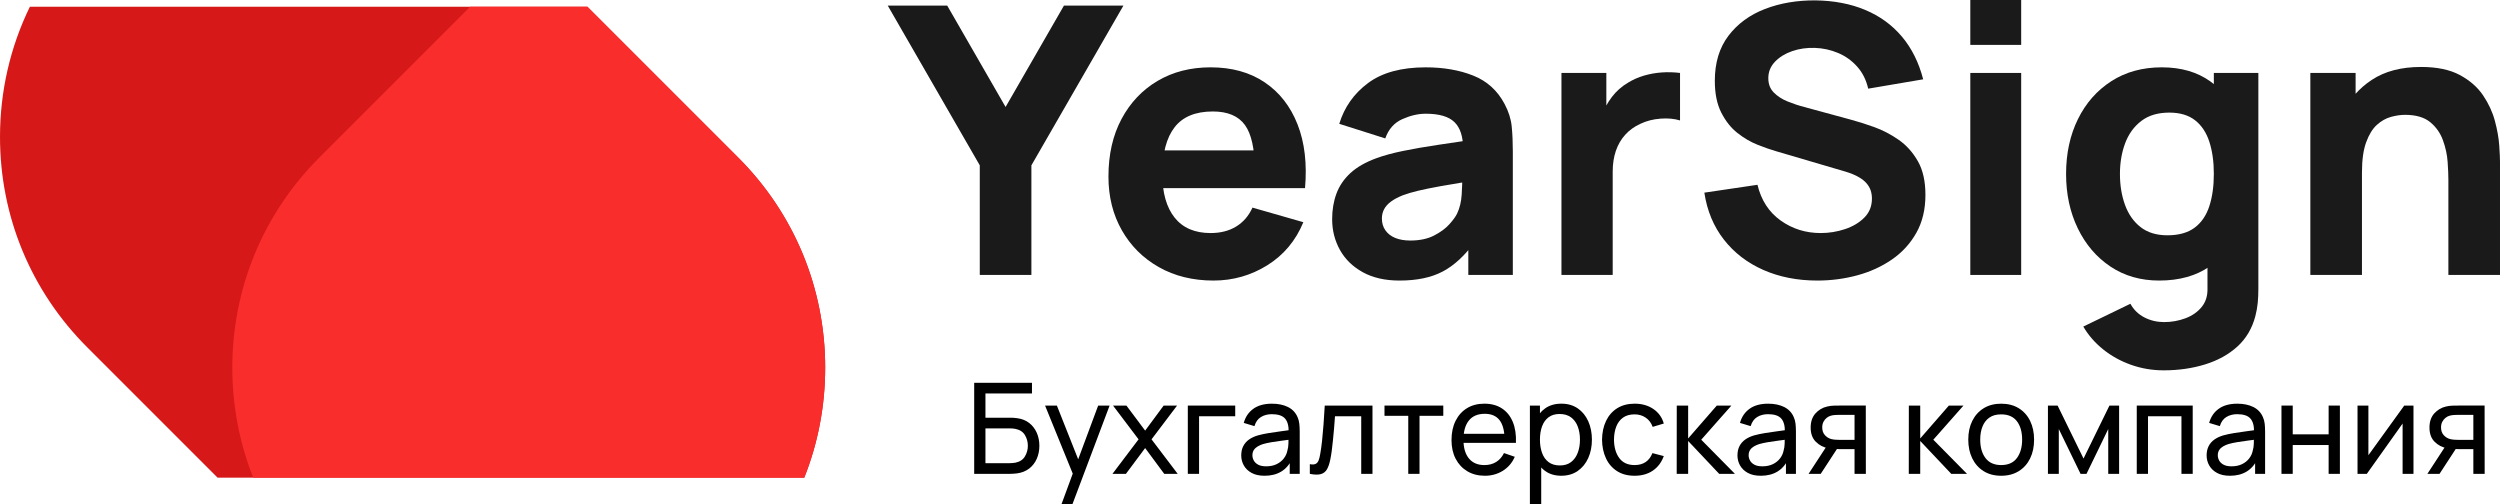
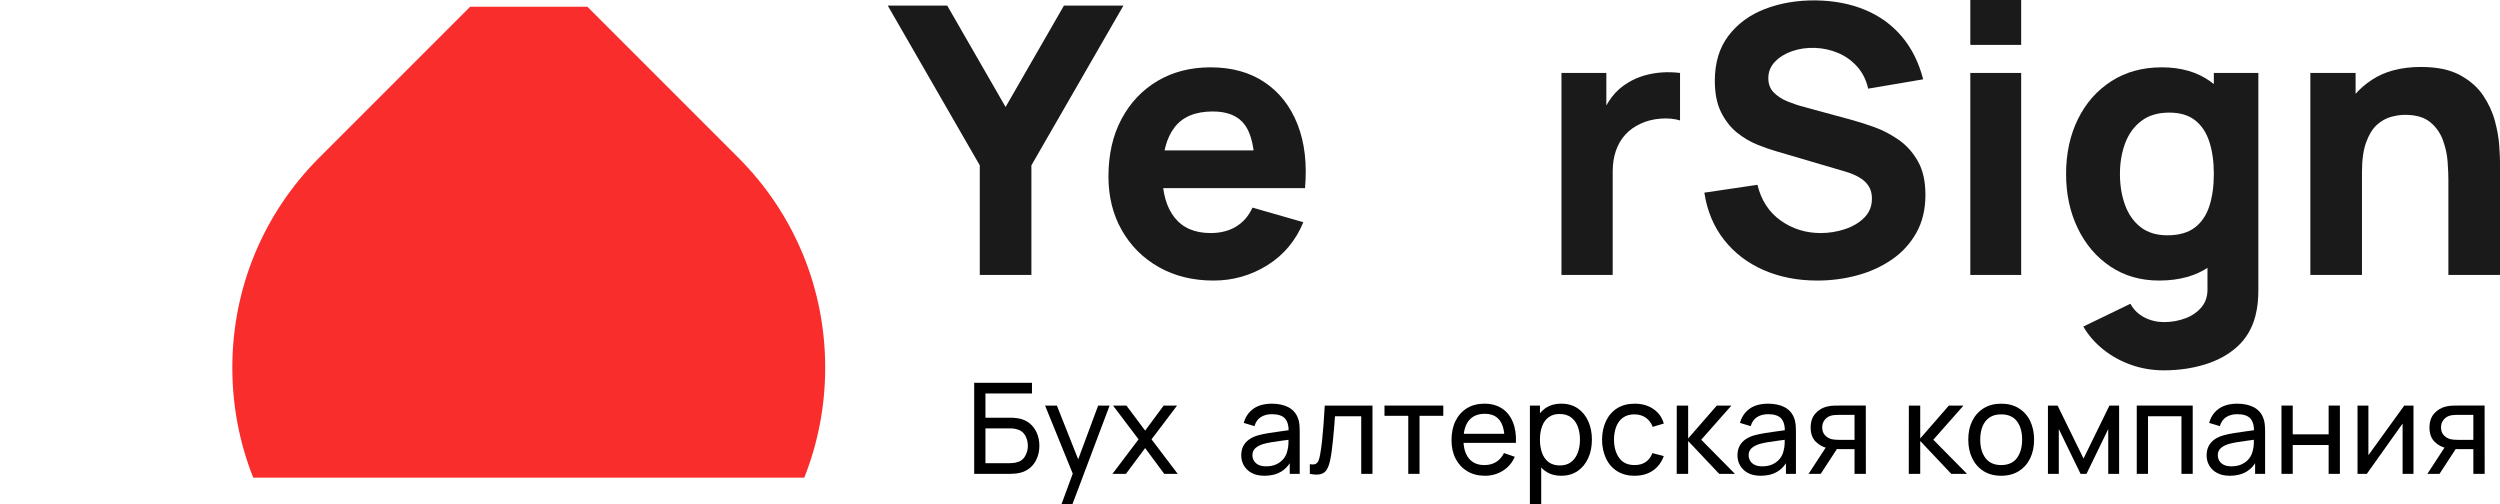
<svg xmlns="http://www.w3.org/2000/svg" xml:space="preserve" width="103.455mm" height="20.865mm" style="shape-rendering:geometricPrecision; text-rendering:geometricPrecision; image-rendering:optimizeQuality; fill-rule:evenodd; clip-rule:evenodd" viewBox="0 0 9004.52 1816.02">
  <defs>
    <style type="text/css">  .fil2 {fill:none;fill-rule:nonzero} .fil4 {fill:black;fill-rule:nonzero} .fil3 {fill:#1A1A1A;fill-rule:nonzero} .fil0 {fill:#D71818;fill-rule:nonzero} .fil1 {fill:#FA2D2D;fill-rule:nonzero}  </style>
    <clipPath id="id0" style="clip-rule:nonzero">
      <path d="M2972.18 1324.28c0,137.89 -25.89,271.81 -75.38,396.19l-2113.07 0 -470.15 -470.15c-202.22,-202.22 -313.57,-471.08 -313.57,-757.04 0,-165.28 37.21,-324.84 107.64,-469.14l2007.88 0 543.11 543.1c202.21,202.21 313.56,471.06 313.56,757.03z" />
    </clipPath>
  </defs>
  <g id="Слой_x0020_1">
    <g id="_199812499120">
-       <path class="fil0" d="M2972.18 1324.28c0,137.89 -25.89,271.81 -75.38,396.19l-2113.07 0 -470.15 -470.15c-202.22,-202.22 -313.57,-471.08 -313.57,-757.04 0,-165.28 37.21,-324.84 107.64,-469.14l2007.88 0 543.11 543.1c202.21,202.21 313.56,471.06 313.56,757.03z" />
      <g style="clip-path:url(#id0)">
        <g>
          <path id="1" class="fil1" d="M912.18 1720.47c-49.49,-124.38 -75.38,-258.3 -75.38,-396.19 0,-285.97 111.36,-554.82 313.56,-757.03l543.1 -543.1 1299.69 0 0 1696.32 -2080.97 0z" />
        </g>
      </g>
      <path class="fil2" d="M2972.18 1324.28c0,137.89 -25.89,271.81 -75.38,396.19l-2113.07 0 -470.15 -470.15c-202.22,-202.22 -313.57,-471.08 -313.57,-757.04 0,-165.28 37.21,-324.84 107.64,-469.14l2007.88 0 543.11 543.1c202.21,202.21 313.56,471.06 313.56,757.03z" />
      <polygon class="fil3" points="3528.95,990.29 3528.95,595.52 3197.51,20.21 3411.74,20.21 3621.92,385.34 3832.11,20.21 4046.34,20.21 3714.89,595.52 3714.89,990.29 " />
      <path id="1" class="fil3" d="M4371.04 1010.5c-74.55,0 -140.12,-16.17 -196.93,-48.28 -56.81,-32.11 -101.28,-76.35 -133.39,-132.72 -32.12,-56.36 -48.28,-120.81 -48.28,-193.56 0,-79.49 15.72,-148.65 47.16,-207.49 31.44,-58.83 74.77,-104.64 130.02,-137.2 55.24,-32.56 118.79,-48.73 190.65,-48.73 76.35,0 141.25,17.96 194.69,53.89 53.44,35.93 92.97,86.46 118.56,151.58 25.6,65.12 34.58,141.69 26.95,229.72l-181.21 0 0 -67.37c0,-74.1 -11.68,-127.55 -35.26,-160.11 -23.58,-32.56 -62.2,-48.73 -115.64,-48.73 -62.43,0 -108.24,18.86 -137.66,56.82 -29.41,37.95 -44.23,94.09 -44.23,168.19 0,67.81 14.82,120.13 44.23,157.18 29.42,37.05 72.54,55.7 129.57,55.7 35.93,0 66.69,-7.86 92.29,-23.58 25.61,-15.72 45.14,-38.4 58.61,-68.05l183.24 52.54c-27.4,66.47 -70.51,118.12 -129.57,154.95 -59.06,36.83 -123.72,55.24 -193.79,55.24zm-241.17 -332.79l0 -136.08 482.35 0 0 136.08 -482.35 0z" />
-       <path id="2" class="fil3" d="M5040.67 1010.5c-52.1,0 -96.12,-10.11 -132.26,-30.09 -36.16,-19.98 -63.56,-46.71 -82.19,-80.17 -18.63,-33.46 -28.07,-70.28 -28.07,-110.7 0,-33.68 5.16,-64.44 15.49,-92.3 10.33,-27.84 27.17,-52.54 50.3,-73.88 23.13,-21.33 54.12,-39.07 93.19,-53.44 26.95,-9.88 59.06,-18.63 96.33,-26.28 37.28,-7.63 79.49,-15.04 126.65,-22 47.16,-6.96 99.03,-14.6 155.62,-23.13l-66.02 36.37c0,-43.11 -10.33,-74.77 -30.99,-94.98 -20.66,-20.21 -55.24,-30.32 -103.75,-30.32 -26.95,0 -55.01,6.51 -84.2,19.54 -29.19,13.02 -49.63,36.15 -61.31,69.39l-165.72 -52.54c18.42,-60.19 53,-109.14 103.75,-146.86 50.74,-37.73 119.91,-56.59 207.48,-56.59 64.23,0 121.26,9.88 171.12,29.65 49.85,19.76 87.58,53.89 113.18,102.39 14.37,26.95 22.9,53.89 25.6,80.84 2.7,26.95 4.04,57.04 4.04,90.28l0 444.62 -160.33 0 0 -149.56 22.91 30.99c-35.48,48.95 -73.65,84.21 -114.75,105.99 -41.09,21.79 -93.19,32.79 -156.06,32.79zm39.07 -144.16c33.68,0 62.2,-6.07 85.33,-17.96 23.13,-11.91 41.54,-25.38 55.23,-40.65 13.7,-15.28 22.91,-28.07 27.84,-38.4 9.43,-19.76 15.05,-42.89 16.62,-69.16 1.57,-26.28 2.25,-48.05 2.25,-65.57l53.89 13.47c-54.35,8.98 -98.36,16.4 -132.05,22.46 -33.68,6.07 -60.85,11.68 -81.51,16.62 -20.66,4.94 -38.85,10.33 -54.56,16.17 -17.96,7.19 -32.33,14.82 -43.35,23.13 -11,8.31 -19.09,17.52 -24.25,27.4 -5.16,9.88 -7.86,20.88 -7.86,33.01 0,16.62 4.26,30.76 12.58,42.66 8.3,11.91 19.98,21.12 35.25,27.4 15.28,6.28 33.47,9.43 54.57,9.43z" />
      <path id="3" class="fil3" d="M5624.06 990.29l0 -727.56 161.68 0 0 177.85 -17.52 -22.9c9.43,-25.15 22.01,-48.05 37.73,-68.72 15.72,-20.65 35.02,-37.72 57.93,-51.2 17.51,-10.78 36.6,-19.31 57.26,-25.38 20.65,-6.06 41.99,-9.88 64,-11.45 22,-1.58 44.01,-0.91 66.02,1.79l0 171.11c-20.21,-6.28 -43.56,-8.53 -70.28,-6.51 -26.73,2.02 -50.98,8.31 -72.54,18.64 -21.56,9.88 -39.74,22.9 -54.56,39.3 -14.82,16.39 -26.05,35.7 -33.68,57.93 -7.63,22.23 -11.45,47.38 -11.45,75.23l0 371.86 -184.58 0z" />
      <path id="4" class="fil3" d="M6545.64 1010.5c-71.86,0 -136.53,-12.8 -194.24,-38.17 -57.71,-25.37 -105.09,-61.75 -142.14,-109.14 -37.05,-47.37 -60.63,-103.74 -70.51,-169.32l191.32 -28.29c13.47,55.69 41.32,98.58 83.54,128.67 42.21,30.09 90.27,45.14 144.16,45.14 30.09,0 59.28,-4.72 87.58,-14.15 28.3,-9.43 51.65,-23.35 69.84,-41.76 18.18,-18.42 27.16,-41.1 27.16,-68.05 0,-9.88 -1.34,-19.53 -4.26,-28.74 -2.92,-9.21 -7.86,-17.74 -14.6,-25.82 -6.74,-8.09 -16.16,-15.72 -28.51,-22.91 -12.35,-7.18 -28.07,-13.69 -46.93,-19.53l-251.96 -74.1c-18.86,-5.39 -40.64,-13.03 -65.57,-22.91 -24.93,-9.88 -49.18,-24.02 -72.53,-42.44 -23.36,-18.41 -42.67,-42.89 -58.17,-73.21 -15.49,-30.31 -23.35,-68.48 -23.35,-114.74 0,-65.12 16.4,-119.24 49.18,-162.35 32.79,-43.12 76.58,-75.23 131.37,-96.33 54.79,-21.12 115.42,-31.44 181.89,-30.99 66.91,0.9 126.65,12.35 179.19,34.36 52.54,22 96.56,53.89 132.04,95.88 35.49,42 61.08,93.42 76.8,154.05l-198.06 33.68c-7.18,-31.44 -20.43,-57.94 -39.74,-79.49 -19.31,-21.56 -42.21,-37.96 -68.94,-49.19 -26.72,-11.23 -54.79,-17.29 -83.98,-18.18 -28.74,-0.91 -55.69,2.92 -81.06,11.67 -25.38,8.76 -46.03,21.56 -61.98,38.17 -15.95,16.62 -24.03,36.38 -24.03,59.28 0,21.11 6.52,38.17 19.54,51.42 13.02,13.26 29.42,24.03 49.18,32.12 19.76,8.09 39.97,14.82 60.63,20.21l168.42 45.81c25.15,6.74 52.99,15.49 83.53,26.49 30.54,11 59.96,26.28 88.03,45.81 28.07,19.54 51.2,45.36 69.39,77.25 18.19,31.89 27.17,72.31 27.17,121.26 0,52.1 -10.78,97.46 -32.56,136.31 -21.79,38.85 -51.2,70.95 -88.03,96.33 -36.83,25.37 -78.37,44.46 -124.85,57.04 -46.49,12.58 -94.54,18.86 -143.94,18.86z" />
      <path id="5" class="fil3" d="M7096.69 161.68l0 -161.68 183.23 0 0 161.68 -183.23 0zm0 828.61l0 -727.56 183.23 0 0 727.56 -183.23 0z" />
      <path id="6" class="fil3" d="M7793.26 1333.86c-41.32,0 -80.61,-6.73 -117.89,-19.98 -37.27,-13.25 -70.51,-31.66 -99.92,-55.23 -29.42,-23.58 -53.45,-50.98 -71.86,-82.42l169.76 -82.19c11.68,21.56 28.52,37.96 50.3,49.19 21.79,11.23 45.36,16.84 70.96,16.84 27.4,0 53.22,-4.72 77.47,-13.93 24.25,-9.21 43.79,-22.91 58.39,-41.09 14.6,-18.19 21.33,-40.65 20.44,-67.59l0 -211.53 22.9 0 0 -563.19 160.33 0 0 777.42c0,17.96 -0.67,34.8 -2.25,50.74 -1.57,15.95 -4.49,31.89 -8.53,47.61 -11.68,44.46 -33.24,81.06 -64.9,109.81 -31.66,28.74 -70.51,50.07 -116.33,64.23 -45.81,14.14 -95.43,21.32 -148.88,21.32zm-16.16 -323.36c-66.92,0 -125.53,-16.84 -175.83,-50.53 -50.3,-33.68 -89.37,-79.49 -117.44,-137.42 -28.07,-57.94 -42.21,-123.28 -42.21,-196.04 0,-74.1 14.37,-140.12 42.89,-197.84 28.51,-57.71 68.49,-103.07 120.13,-136.3 51.65,-33.24 112.28,-49.86 181.89,-49.86 69.17,0 127.33,16.84 174.49,50.53 47.15,33.68 82.86,79.49 107.11,137.42 24.25,57.94 36.38,123.28 36.38,196.04 0,72.76 -12.13,138.09 -36.61,196.04 -24.48,57.93 -61.07,103.74 -109.58,137.42 -48.51,33.68 -108.91,50.53 -181.21,50.53zm29.64 -163.03c40.87,0 73.65,-9.2 98.14,-27.62 24.48,-18.42 41.99,-44.23 52.77,-77.47 10.78,-33.23 16.16,-71.86 16.16,-115.87 0,-44.02 -5.39,-82.64 -16.16,-115.87 -10.78,-33.23 -27.85,-59.06 -51.43,-77.47 -23.58,-18.42 -54.56,-27.62 -92.74,-27.62 -40.86,0 -74.33,9.88 -100.6,29.86 -26.28,19.98 -45.81,46.7 -58.39,80.17 -12.58,33.46 -18.86,70.51 -18.86,110.93 0,40.86 6.06,77.92 18.19,111.37 12.12,33.46 30.76,60.18 55.91,79.94 25.15,19.76 57.48,29.64 97,29.64z" />
      <path id="7" class="fil3" d="M8818.59 990.29l0 -343.57c0,-16.62 -0.91,-37.96 -2.7,-63.78 -1.79,-25.82 -7.41,-51.65 -16.84,-77.69 -9.43,-26.05 -24.7,-47.84 -46.03,-65.35 -21.33,-17.51 -51.65,-26.28 -90.72,-26.28 -15.72,0 -32.56,2.47 -50.53,7.42 -17.96,4.94 -34.81,14.37 -50.53,28.51 -15.72,14.15 -28.51,35.03 -38.62,62.43 -10.11,27.39 -15.28,63.77 -15.28,109.13l-105.09 -49.85c0,-57.49 11.68,-111.38 35.03,-161.68 23.35,-50.3 58.6,-90.95 105.54,-121.93 46.93,-30.99 105.99,-46.49 177.39,-46.49 57.04,0 103.52,9.66 139.45,28.97 35.93,19.31 64,43.79 83.98,73.43 19.98,29.65 34.13,60.4 42.67,92.51 8.53,32.12 13.7,61.54 15.49,88.03 1.79,26.49 2.7,45.81 2.7,57.93l0 408.24 -185.93 0zm-497.17 0l0 -727.56 163.03 0 0 241.17 22.9 0 0 486.39 -185.93 0z" />
      <path class="fil4" d="M3508.85 1706.71l0 -327.9 208.13 0 0 38.48 -167.59 0 0 87.21 89.03 0c3.19,0 6.98,0.08 11.38,0.3 4.4,0.23 8.65,0.69 12.75,1.29 17.3,2.12 32.03,7.82 44.1,17.16 12.06,9.34 21.25,21.18 27.55,35.45 6.3,14.27 9.42,29.91 9.42,46.9 0,16.85 -3.12,32.41 -9.34,46.68 -6.22,14.27 -15.34,26.03 -27.4,35.37 -12.07,9.34 -26.87,15.18 -44.33,17.46 -4.1,0.45 -8.35,0.84 -12.75,1.14 -4.4,0.3 -8.2,0.45 -11.38,0.45l-129.57 0zm40.53 -38.48l87.66 0c2.88,0 6.22,-0.16 9.94,-0.46 3.73,-0.3 7.22,-0.76 10.55,-1.37 15.79,-3.19 27.17,-10.78 34.16,-22.69 6.98,-11.92 10.47,-24.6 10.47,-38.11 0,-13.81 -3.49,-26.64 -10.47,-38.41 -6.99,-11.76 -18.37,-19.2 -34.16,-22.39 -3.33,-0.76 -6.82,-1.29 -10.55,-1.52 -3.72,-0.23 -7.06,-0.3 -9.94,-0.3l-87.66 0 0 125.24z" />
      <polygon id="1" class="fil4" points="3823.31,1816.02 3870.9,1686.68 3871.58,1724.93 3764.11,1460.79 3806.68,1460.79 3890.94,1673.24 3876.37,1673.24 3955.38,1460.79 3996.59,1460.79 3862.7,1816.02 " />
      <polygon id="2" class="fil4" points="4006.84,1706.71 4100.88,1582.39 4008.89,1460.79 4057.16,1460.79 4124.57,1550.96 4191.28,1460.79 4239.56,1460.79 4147.56,1582.39 4241.83,1706.71 4193.33,1706.71 4124.57,1613.81 4055.34,1706.71 " />
-       <polygon id="3" class="fil4" points="4278.27,1706.71 4278.27,1460.79 4449.05,1460.79 4449.05,1499.27 4318.81,1499.27 4318.81,1706.71 " />
      <path id="4" class="fil4" d="M4554.26 1713.55c-18.37,0 -33.7,-3.42 -46.07,-10.17 -12.37,-6.75 -21.71,-15.63 -28.01,-26.71 -6.3,-11.09 -9.49,-23.23 -9.49,-36.43 0,-12.91 2.51,-24.14 7.44,-33.63 4.93,-9.49 11.84,-17.38 20.79,-23.67 8.96,-6.3 19.66,-11.24 32.11,-14.88 11.69,-3.19 24.82,-6 39.32,-8.35 14.5,-2.35 29.15,-4.47 44.02,-6.45 14.87,-1.98 28.77,-3.87 41.67,-5.69l-14.58 8.43c0.46,-21.86 -3.86,-38.03 -13.05,-48.51 -9.19,-10.47 -25.05,-15.71 -47.52,-15.71 -14.87,0 -27.85,3.34 -39.01,10.1 -11.16,6.75 -19.05,17.76 -23.6,32.94l-38.49 -11.62c5.93,-21.55 17.38,-38.48 34.39,-50.78 17,-12.29 39.39,-18.44 67.18,-18.44 22.32,0 41.52,3.95 57.53,11.92 16.02,7.97 27.48,20.04 34.46,36.13 3.49,7.59 5.69,15.79 6.61,24.68 0.91,8.88 1.37,18.22 1.37,27.93l0 152.11 -35.98 0 0 -58.98 8.43 5.47c-9.26,19.89 -22.16,34.91 -38.78,45.09 -16.62,10.17 -36.89,15.26 -60.73,15.26zm6.15 -33.93c14.57,0 27.25,-2.66 37.95,-7.89 10.71,-5.24 19.28,-12.15 25.81,-20.72 6.53,-8.57 10.78,-17.91 12.75,-28.09 2.28,-7.59 3.57,-16.08 3.79,-25.42 0.23,-9.34 0.3,-16.47 0.3,-21.48l14.12 6.14c-13.2,1.83 -26.18,3.57 -38.94,5.24 -12.75,1.67 -24.81,3.42 -36.2,5.32 -11.38,1.9 -21.64,4.17 -30.74,6.75 -6.68,2.12 -12.91,4.86 -18.75,8.2 -5.85,3.33 -10.55,7.59 -14.12,12.82 -3.57,5.24 -5.39,11.77 -5.39,19.51 0,6.68 1.74,13.05 5.16,19.12 3.41,6.08 8.73,11.01 15.94,14.81 7.21,3.79 16.62,5.69 28.31,5.69z" />
      <path id="5" class="fil4" d="M4717.75 1706.71l0 -34.84c9.11,1.67 16.09,1.29 20.88,-1.06 4.78,-2.35 8.35,-6.53 10.7,-12.52 2.36,-6 4.26,-13.51 5.77,-22.62 2.59,-14.41 4.86,-30.51 6.75,-48.27 1.9,-17.76 3.65,-37.27 5.24,-58.45 1.59,-21.18 3.04,-43.87 4.4,-68.16l171.92 0 0 245.93 -40.53 0 0 -207.45 -94.5 0c-0.91,13.97 -1.98,28.31 -3.26,43.04 -1.29,14.73 -2.65,28.99 -4.02,42.88 -1.37,13.89 -2.81,26.8 -4.4,38.71 -1.59,11.92 -3.34,22.24 -5.16,30.89 -2.88,14.87 -6.91,26.72 -12.07,35.6 -5.16,8.88 -12.59,14.65 -22.31,17.3 -9.72,2.66 -22.85,2.36 -39.4,-0.98z" />
      <polygon id="6" class="fil4" points="5072.3,1706.71 5072.3,1497.67 4986.68,1497.67 4986.68,1460.79 5198.45,1460.79 5198.45,1497.67 5112.83,1497.67 5112.83,1706.71 " />
      <path id="7" class="fil4" d="M5348.28 1713.55c-24.14,0 -45.16,-5.39 -63.15,-16.09 -17.99,-10.71 -32.03,-25.66 -42.05,-44.86 -10.02,-19.2 -15.03,-41.6 -15.03,-67.25 0,-26.87 4.94,-50.18 14.8,-69.83 9.87,-19.66 23.68,-34.84 41.37,-45.55 17.69,-10.7 38.41,-16.02 62.24,-16.02 24.74,0 45.84,5.69 63.23,17.08 17.38,11.38 30.44,27.63 39.16,48.73 8.73,21.1 12.46,46.23 11.24,75.38l-40.99 0 0 -14.58c-0.45,-30.21 -6.61,-52.82 -18.44,-67.78 -11.85,-14.95 -29.45,-22.39 -52.83,-22.39 -25.05,0 -44.1,8.04 -57.15,24.14 -13.06,16.09 -19.58,39.17 -19.58,69.23 0,28.99 6.53,51.46 19.58,67.39 13.05,15.95 31.65,23.91 55.78,23.91 16.24,0 30.36,-3.72 42.35,-11.15 11.99,-7.44 21.41,-18.15 28.24,-32.11l38.94 13.43c-9.57,21.71 -23.91,38.49 -43.11,50.4 -19.21,11.92 -40.76,17.91 -64.6,17.91zm-90.85 -118.41l0 -32.57 181.71 0 0 32.57 -181.71 0z" />
      <path id="8" class="fil4" d="M5623.58 1713.55c-23.07,0 -42.51,-5.77 -58.29,-17.23 -15.79,-11.46 -27.7,-27.02 -35.83,-46.68 -8.12,-19.66 -12.22,-41.67 -12.22,-66.11 0,-24.74 4.1,-46.9 12.22,-66.49 8.13,-19.58 20.11,-34.99 35.98,-46.23 15.87,-11.23 35.29,-16.85 58.37,-16.85 22.77,0 42.43,5.62 58.9,16.93 16.48,11.31 29.07,26.79 37.88,46.37 8.81,19.58 13.2,41.67 13.2,66.26 0,24.6 -4.4,46.69 -13.2,66.27 -8.81,19.57 -21.4,35.06 -37.88,46.52 -16.47,11.46 -36.2,17.23 -59.13,17.23zm-113.17 102.47l0 -355.23 36.2 0 0 181.03 4.56 0 0 174.2 -40.76 0zm108.15 -139.59c16.25,0 29.68,-4.09 40.31,-12.29 10.63,-8.2 18.6,-19.36 23.91,-33.4 5.32,-14.05 7.97,-29.76 7.97,-47.22 0,-17.3 -2.59,-32.94 -7.82,-46.9 -5.24,-13.97 -13.29,-25.05 -24.14,-33.25 -10.85,-8.19 -24.67,-12.29 -41.36,-12.29 -15.95,0 -29.15,3.86 -39.63,11.69 -10.47,7.82 -18.29,18.67 -23.45,32.56 -5.16,13.89 -7.75,29.98 -7.75,48.19 0,17.91 2.59,33.86 7.67,47.9 5.08,14.04 12.91,25.05 23.53,33.02 10.63,7.96 24.21,11.99 40.76,11.99z" />
      <path id="9" class="fil4" d="M5887.49 1713.55c-24.89,0 -45.99,-5.61 -63.37,-16.77 -17.38,-11.16 -30.67,-26.49 -39.78,-46.08 -9.1,-19.58 -13.81,-41.9 -14.12,-66.94 0.3,-25.66 5.16,-48.28 14.5,-67.79 9.33,-19.51 22.69,-34.68 40.15,-45.62 17.46,-10.93 38.48,-16.4 63.08,-16.4 25.95,0 48.35,6.38 67.1,19.13 18.75,12.75 31.27,30.21 37.64,52.37l-40.07 12.07c-5.16,-14.27 -13.52,-25.35 -25.13,-33.25 -11.61,-7.89 -24.97,-11.84 -40,-11.84 -16.85,0 -30.73,3.86 -41.67,11.69 -10.93,7.82 -19.05,18.59 -24.37,32.33 -5.31,13.73 -8.04,29.52 -8.19,47.29 0.3,27.32 6.68,49.33 19.04,66.11 12.38,16.77 30.74,25.2 55.18,25.2 16.09,0 29.45,-3.72 40.08,-11.08 10.63,-7.36 18.67,-17.99 24.14,-31.95l40.99 10.7c-8.49,22.93 -21.79,40.46 -39.85,52.61 -18.07,12.14 -39.85,18.22 -65.36,18.22z" />
      <polygon id="10" class="fil4" points="6039.15,1706.71 6039.38,1460.79 6080.37,1460.79 6080.37,1579.19 6183.51,1460.79 6236.12,1460.79 6127.5,1583.76 6248.87,1706.71 6192.17,1706.71 6080.37,1588.31 6080.37,1706.71 " />
      <path id="11" class="fil4" d="M6341.54 1713.55c-18.37,0 -33.7,-3.42 -46.07,-10.17 -12.37,-6.75 -21.71,-15.63 -28.01,-26.71 -6.3,-11.09 -9.49,-23.23 -9.49,-36.43 0,-12.91 2.51,-24.14 7.44,-33.63 4.93,-9.49 11.84,-17.38 20.79,-23.67 8.96,-6.3 19.66,-11.24 32.11,-14.88 11.69,-3.19 24.82,-6 39.32,-8.35 14.5,-2.35 29.15,-4.47 44.02,-6.45 14.87,-1.98 28.77,-3.87 41.67,-5.69l-14.58 8.43c0.46,-21.86 -3.86,-38.03 -13.05,-48.51 -9.19,-10.47 -25.05,-15.71 -47.52,-15.71 -14.87,0 -27.85,3.34 -39.01,10.1 -11.16,6.75 -19.05,17.76 -23.6,32.94l-38.49 -11.62c5.93,-21.55 17.38,-38.48 34.39,-50.78 17,-12.29 39.39,-18.44 67.18,-18.44 22.32,0 41.52,3.95 57.53,11.92 16.02,7.97 27.48,20.04 34.46,36.13 3.49,7.59 5.69,15.79 6.61,24.68 0.91,8.88 1.37,18.22 1.37,27.93l0 152.11 -35.98 0 0 -58.98 8.43 5.47c-9.26,19.89 -22.16,34.91 -38.78,45.09 -16.62,10.17 -36.89,15.26 -60.73,15.26zm6.15 -33.93c14.57,0 27.25,-2.66 37.95,-7.89 10.71,-5.24 19.28,-12.15 25.81,-20.72 6.53,-8.57 10.78,-17.91 12.75,-28.09 2.28,-7.59 3.57,-16.08 3.79,-25.42 0.23,-9.34 0.3,-16.47 0.3,-21.48l14.12 6.14c-13.2,1.83 -26.18,3.57 -38.94,5.24 -12.75,1.67 -24.81,3.42 -36.2,5.32 -11.38,1.9 -21.64,4.17 -30.74,6.75 -6.68,2.12 -12.91,4.86 -18.75,8.2 -5.85,3.33 -10.55,7.59 -14.12,12.82 -3.57,5.24 -5.39,11.77 -5.39,19.51 0,6.68 1.74,13.05 5.16,19.12 3.41,6.08 8.73,11.01 15.94,14.81 7.21,3.79 16.62,5.69 28.31,5.69z" />
      <path id="12" class="fil4" d="M6679.69 1706.71l0 -89.03 -53.06 0c-6.22,0 -13.06,-0.3 -20.57,-0.84 -7.52,-0.53 -14.58,-1.3 -21.11,-2.36 -17.76,-3.33 -32.71,-11.16 -44.93,-23.45 -12.22,-12.3 -18.37,-29.3 -18.37,-51.01 0,-21.1 5.77,-38.1 17.23,-50.93 11.46,-12.83 25.58,-21.1 42.43,-24.9 7.59,-1.82 15.33,-2.88 23.15,-3.11 7.82,-0.23 14.41,-0.3 19.88,-0.3l95.87 0 0.23 245.93 -40.76 0zm-165.55 0l65.35 -100.19 43.73 0 -65.36 100.19 -43.72 0zm109.53 -122.51l56.02 0 0 -89.95 -56.02 0c-3.49,0 -8.05,0.15 -13.74,0.45 -5.69,0.3 -11.15,1.22 -16.32,2.73 -4.86,1.37 -9.56,3.87 -14.19,7.51 -4.63,3.65 -8.5,8.36 -11.54,14.13 -3.04,5.76 -4.55,12.59 -4.55,20.49 0,11.38 3.19,20.57 9.57,27.63 6.37,7.06 14.12,11.85 23.22,14.27 5.01,1.21 10.02,1.98 14.95,2.28 4.94,0.3 9.11,0.45 12.6,0.45z" />
      <polygon id="13" class="fil4" points="6875.07,1706.71 6875.29,1460.79 6916.28,1460.79 6916.28,1579.19 7019.43,1460.79 7072.03,1460.79 6963.41,1583.76 7084.79,1706.71 7028.08,1706.71 6916.28,1588.31 6916.28,1706.71 " />
      <path id="14" class="fil4" d="M7207.74 1713.55c-24.44,0 -45.46,-5.54 -63.15,-16.62 -17.69,-11.08 -31.35,-26.42 -40.92,-46 -9.57,-19.58 -14.34,-42.05 -14.34,-67.4 0,-25.81 4.86,-48.42 14.57,-67.85 9.72,-19.43 23.46,-34.62 41.22,-45.47 17.76,-10.85 38.63,-16.24 62.62,-16.24 24.6,0 45.77,5.47 63.53,16.48 17.76,11 31.43,26.26 40.92,45.76 9.49,19.51 14.2,41.98 14.2,67.32 0,25.66 -4.79,48.2 -14.35,67.71 -9.56,19.51 -23.22,34.76 -40.99,45.77 -17.76,11 -38.86,16.55 -63.3,16.55zm0 -38.49c25.5,0 44.49,-8.49 56.93,-25.5 12.45,-17 18.67,-39.01 18.67,-66.04 0,-27.77 -6.3,-49.94 -18.9,-66.41 -12.6,-16.48 -31.51,-24.67 -56.71,-24.67 -17.16,0 -31.27,3.86 -42.35,11.61 -11.08,7.74 -19.36,18.44 -24.82,32.11 -5.46,13.66 -8.19,29.45 -8.19,47.36 0,27.63 6.37,49.79 19.12,66.5 12.75,16.69 31.5,25.04 56.24,25.04z" />
      <polygon id="15" class="fil4" points="7376.26,1706.71 7376.26,1460.79 7411.09,1460.79 7504.46,1651.61 7597.82,1460.79 7632.66,1460.79 7632.66,1706.71 7593.49,1706.71 7593.49,1545.27 7515.16,1706.71 7493.75,1706.71 7415.42,1545.27 7415.42,1706.71 " />
      <polygon id="16" class="fil4" points="7696.19,1706.71 7696.19,1460.79 7897.71,1460.79 7897.71,1706.71 7857.18,1706.71 7857.18,1499.27 7736.72,1499.27 7736.72,1706.71 " />
      <path id="17" class="fil4" d="M8031.38 1713.55c-18.37,0 -33.7,-3.42 -46.07,-10.17 -12.37,-6.75 -21.71,-15.63 -28.01,-26.71 -6.3,-11.09 -9.49,-23.23 -9.49,-36.43 0,-12.91 2.51,-24.14 7.44,-33.63 4.93,-9.49 11.84,-17.38 20.79,-23.67 8.96,-6.3 19.66,-11.24 32.11,-14.88 11.69,-3.19 24.82,-6 39.32,-8.35 14.5,-2.35 29.15,-4.47 44.02,-6.45 14.87,-1.98 28.77,-3.87 41.67,-5.69l-14.58 8.43c0.46,-21.86 -3.86,-38.03 -13.05,-48.51 -9.19,-10.47 -25.05,-15.71 -47.52,-15.71 -14.87,0 -27.85,3.34 -39.01,10.1 -11.16,6.75 -19.05,17.76 -23.6,32.94l-38.49 -11.62c5.93,-21.55 17.38,-38.48 34.39,-50.78 17,-12.29 39.39,-18.44 67.18,-18.44 22.32,0 41.52,3.95 57.53,11.92 16.02,7.97 27.48,20.04 34.46,36.13 3.49,7.59 5.69,15.79 6.61,24.68 0.91,8.88 1.37,18.22 1.37,27.93l0 152.11 -35.98 0 0 -58.98 8.43 5.47c-9.26,19.89 -22.16,34.91 -38.78,45.09 -16.62,10.17 -36.89,15.26 -60.73,15.26zm6.15 -33.93c14.57,0 27.25,-2.66 37.95,-7.89 10.71,-5.24 19.28,-12.15 25.81,-20.72 6.53,-8.57 10.78,-17.91 12.75,-28.09 2.28,-7.59 3.57,-16.08 3.79,-25.42 0.23,-9.34 0.3,-16.47 0.3,-21.48l14.12 6.14c-13.2,1.83 -26.18,3.57 -38.94,5.24 -12.75,1.67 -24.81,3.42 -36.2,5.32 -11.38,1.9 -21.64,4.17 -30.74,6.75 -6.68,2.12 -12.91,4.86 -18.75,8.2 -5.85,3.33 -10.55,7.59 -14.12,12.82 -3.57,5.24 -5.39,11.77 -5.39,19.51 0,6.68 1.74,13.05 5.16,19.12 3.41,6.08 8.73,11.01 15.94,14.81 7.21,3.79 16.62,5.69 28.31,5.69z" />
      <polygon id="18" class="fil4" points="8217.42,1706.71 8217.42,1460.79 8257.95,1460.79 8257.95,1564.4 8387.29,1564.4 8387.29,1460.79 8427.82,1460.79 8427.82,1706.71 8387.29,1706.71 8387.29,1602.88 8257.95,1602.88 8257.95,1706.71 " />
      <polygon id="19" class="fil4" points="8692.88,1460.79 8692.88,1706.71 8653.71,1706.71 8653.71,1525.46 8524.82,1706.71 8491.36,1706.71 8491.36,1460.79 8530.52,1460.79 8530.52,1639.54 8659.63,1460.79 " />
      <path id="20" class="fil4" d="M8908.52 1706.71l0 -89.03 -53.06 0c-6.22,0 -13.06,-0.3 -20.57,-0.84 -7.52,-0.53 -14.58,-1.3 -21.11,-2.36 -17.76,-3.33 -32.71,-11.16 -44.93,-23.45 -12.22,-12.3 -18.37,-29.3 -18.37,-51.01 0,-21.1 5.77,-38.1 17.23,-50.93 11.46,-12.83 25.58,-21.1 42.43,-24.9 7.59,-1.82 15.33,-2.88 23.15,-3.11 7.82,-0.23 14.41,-0.3 19.88,-0.3l95.87 0 0.23 245.93 -40.76 0zm-165.55 0l65.35 -100.19 43.73 0 -65.36 100.19 -43.72 0zm109.53 -122.51l56.02 0 0 -89.95 -56.02 0c-3.49,0 -8.05,0.15 -13.74,0.45 -5.69,0.3 -11.15,1.22 -16.32,2.73 -4.86,1.37 -9.56,3.87 -14.19,7.51 -4.63,3.65 -8.5,8.36 -11.54,14.13 -3.04,5.76 -4.55,12.59 -4.55,20.49 0,11.38 3.19,20.57 9.57,27.63 6.37,7.06 14.12,11.85 23.22,14.27 5.01,1.21 10.02,1.98 14.95,2.28 4.94,0.3 9.11,0.45 12.6,0.45z" />
    </g>
  </g>
</svg>